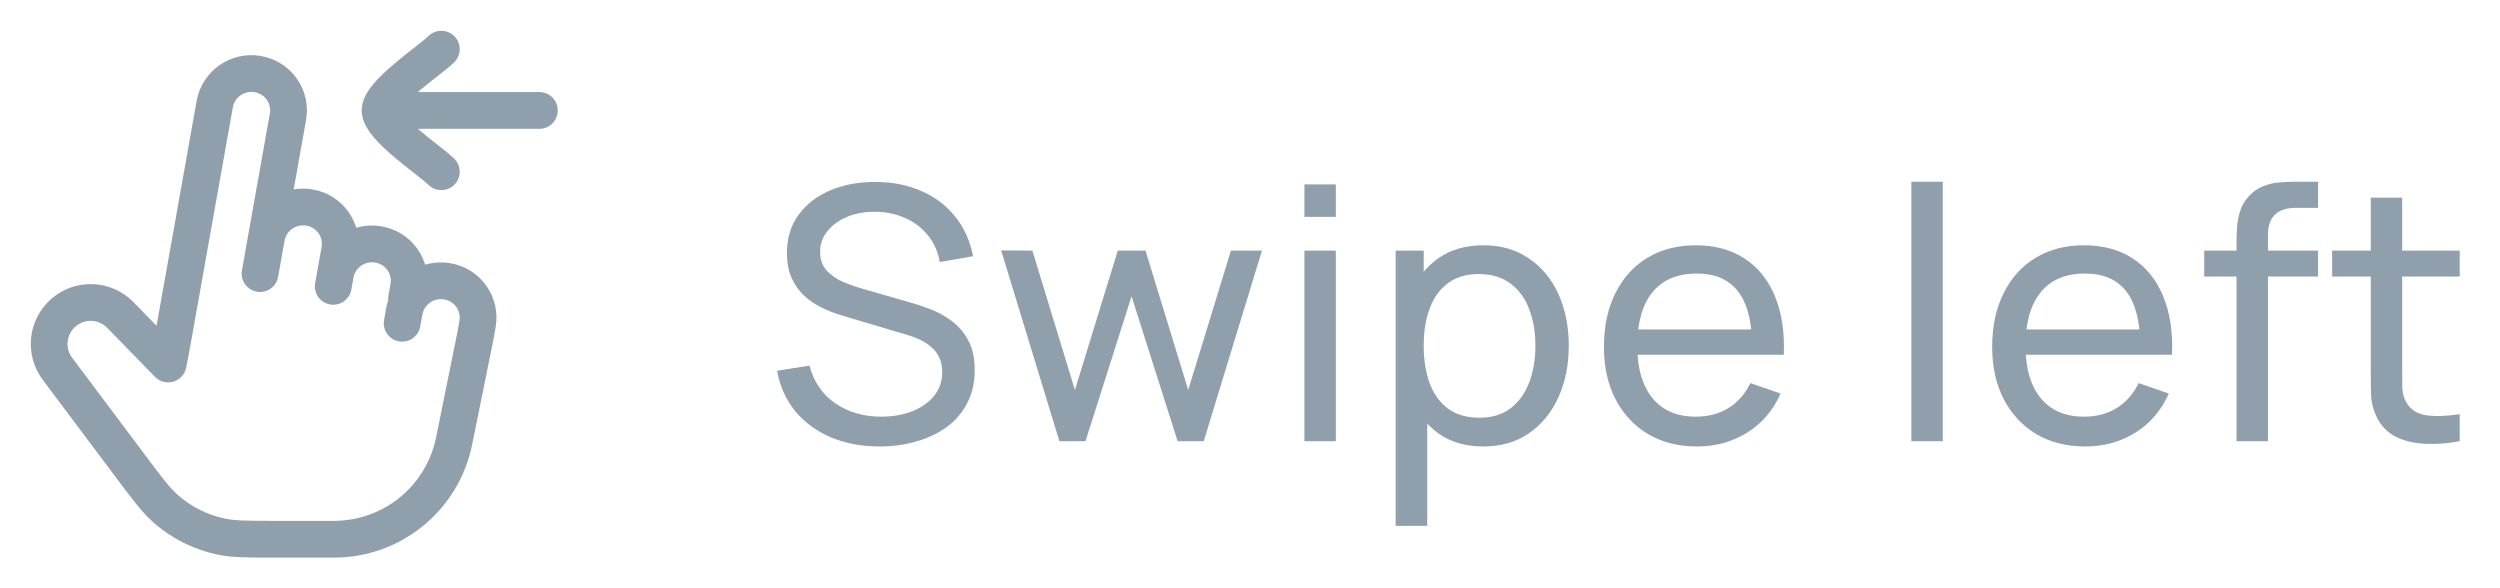
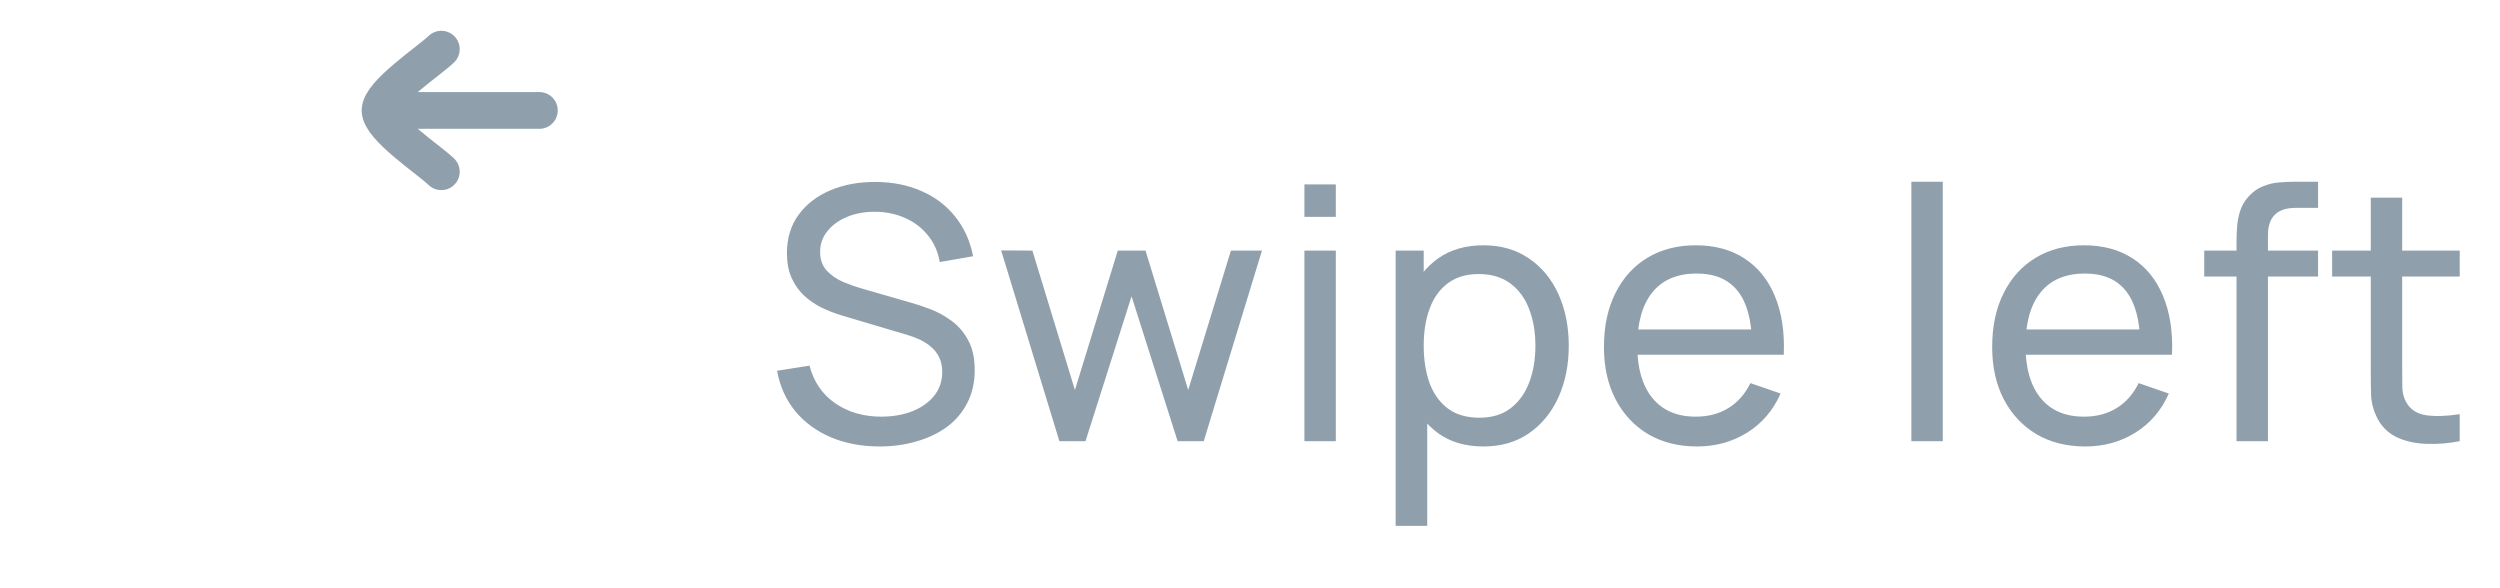
<svg xmlns="http://www.w3.org/2000/svg" width="85" height="20" viewBox="0 0 85 20" fill="none">
-   <path d="M9.06 8.071L9.791 3.968C9.82 3.806 9.816 3.639 9.78 3.478C9.743 3.317 9.676 3.165 9.58 3.031C9.485 2.896 9.364 2.781 9.224 2.694C9.085 2.606 8.929 2.547 8.766 2.52C8.438 2.461 8.099 2.535 7.825 2.725C7.551 2.915 7.363 3.206 7.302 3.534L5.839 11.741L5.717 12.376L4.08 10.698C3.828 10.445 3.489 10.298 3.132 10.285C2.776 10.272 2.428 10.395 2.158 10.629C1.888 10.863 1.717 11.19 1.68 11.545C1.642 11.9 1.74 12.256 1.955 12.541L4.466 15.89C5.036 16.65 5.321 17.03 5.663 17.325C6.186 17.776 6.814 18.089 7.488 18.237C7.93 18.334 8.405 18.334 9.355 18.334H11.356C12.318 18.334 13.249 18.001 13.994 17.393C14.738 16.784 15.249 15.937 15.44 14.995L16.163 11.426L16.236 11.015C16.265 10.852 16.261 10.686 16.225 10.525C16.188 10.364 16.121 10.212 16.026 10.077C15.93 9.943 15.809 9.828 15.669 9.74C15.53 9.653 15.374 9.594 15.211 9.566C14.883 9.507 14.544 9.581 14.27 9.771C13.995 9.961 13.807 10.252 13.746 10.581L13.673 10.991M9.06 8.071L8.841 9.302M9.06 8.071C9.12 7.743 9.308 7.452 9.583 7.262C9.857 7.072 10.196 6.998 10.525 7.057C10.687 7.084 10.843 7.144 10.983 7.231C11.123 7.319 11.243 7.433 11.339 7.568C11.434 7.703 11.502 7.855 11.538 8.016C11.574 8.177 11.578 8.343 11.55 8.506L11.403 9.326M11.403 9.326L11.33 9.736M11.403 9.326C11.464 8.998 11.652 8.707 11.926 8.517C12.201 8.327 12.539 8.253 12.868 8.312C13.031 8.339 13.186 8.399 13.326 8.486C13.466 8.574 13.586 8.688 13.682 8.823C13.777 8.957 13.845 9.109 13.881 9.27C13.917 9.431 13.921 9.597 13.893 9.76L13.82 10.171" stroke="#8FA0AC" stroke-width="1.25" stroke-linecap="round" stroke-linejoin="round" />
  <path d="M12.922 3.755H18.338M12.922 3.755C12.922 3.172 14.584 2.082 15.005 1.672M12.922 3.755C12.922 4.339 14.584 5.429 15.005 5.839" stroke="#8FA0AC" stroke-width="1.25" stroke-linecap="round" stroke-linejoin="round" />
  <path d="M29.906 15.18C29.294 15.18 28.742 15.076 28.25 14.868C27.762 14.66 27.358 14.364 27.038 13.98C26.722 13.592 26.516 13.134 26.42 12.606L27.524 12.432C27.664 12.976 27.954 13.402 28.394 13.71C28.838 14.014 29.36 14.166 29.96 14.166C30.348 14.166 30.698 14.106 31.01 13.986C31.326 13.862 31.576 13.686 31.76 13.458C31.944 13.23 32.036 12.96 32.036 12.648C32.036 12.456 32.002 12.292 31.934 12.156C31.87 12.016 31.78 11.898 31.664 11.802C31.552 11.702 31.424 11.618 31.28 11.55C31.136 11.482 30.986 11.426 30.83 11.382L28.628 10.728C28.388 10.656 28.156 10.566 27.932 10.458C27.708 10.346 27.508 10.208 27.332 10.044C27.156 9.876 27.016 9.676 26.912 9.444C26.808 9.208 26.756 8.93 26.756 8.61C26.756 8.098 26.888 7.662 27.152 7.302C27.42 6.938 27.782 6.66 28.238 6.468C28.694 6.276 29.208 6.182 29.78 6.186C30.36 6.19 30.878 6.294 31.334 6.498C31.794 6.698 32.174 6.986 32.474 7.362C32.778 7.738 32.982 8.188 33.086 8.712L31.952 8.91C31.892 8.558 31.758 8.256 31.55 8.004C31.346 7.748 31.09 7.552 30.782 7.416C30.474 7.276 30.136 7.204 29.768 7.2C29.416 7.196 29.098 7.252 28.814 7.368C28.53 7.484 28.304 7.646 28.136 7.854C27.968 8.058 27.884 8.294 27.884 8.562C27.884 8.826 27.96 9.04 28.112 9.204C28.264 9.364 28.45 9.492 28.67 9.588C28.894 9.68 29.112 9.756 29.324 9.816L30.968 10.29C31.156 10.342 31.372 10.414 31.616 10.506C31.864 10.598 32.104 10.728 32.336 10.896C32.568 11.06 32.76 11.28 32.912 11.556C33.064 11.828 33.14 12.172 33.14 12.588C33.14 13.004 33.056 13.374 32.888 13.698C32.724 14.022 32.494 14.294 32.198 14.514C31.902 14.73 31.558 14.894 31.166 15.006C30.774 15.122 30.354 15.18 29.906 15.18ZM36.019 15L34.039 8.514L35.101 8.52L36.547 13.26L38.005 8.52H38.947L40.399 13.26L41.851 8.52H42.907L40.927 15H40.039L38.473 10.074L36.907 15H36.019ZM44.35 7.374V6.27H45.418V7.374H44.35ZM44.35 15V8.52H45.418V15H44.35ZM50.434 15.18C49.826 15.18 49.314 15.03 48.898 14.73C48.482 14.426 48.166 14.016 47.95 13.5C47.738 12.98 47.632 12.398 47.632 11.754C47.632 11.102 47.738 10.518 47.95 10.002C48.166 9.486 48.482 9.08 48.898 8.784C49.318 8.488 49.832 8.34 50.44 8.34C51.04 8.34 51.556 8.49 51.988 8.79C52.424 9.086 52.758 9.492 52.99 10.008C53.222 10.524 53.338 11.106 53.338 11.754C53.338 12.402 53.222 12.984 52.99 13.5C52.758 14.016 52.424 14.426 51.988 14.73C51.556 15.03 51.038 15.18 50.434 15.18ZM47.452 17.88V8.52H48.406V13.29H48.526V17.88H47.452ZM50.302 14.202C50.73 14.202 51.084 14.094 51.364 13.878C51.644 13.662 51.854 13.37 51.994 13.002C52.134 12.63 52.204 12.214 52.204 11.754C52.204 11.298 52.134 10.886 51.994 10.518C51.858 10.15 51.646 9.858 51.358 9.642C51.074 9.426 50.712 9.318 50.272 9.318C49.852 9.318 49.504 9.422 49.228 9.63C48.952 9.834 48.746 10.12 48.61 10.488C48.474 10.852 48.406 11.274 48.406 11.754C48.406 12.226 48.472 12.648 48.604 13.02C48.74 13.388 48.948 13.678 49.228 13.89C49.508 14.098 49.866 14.202 50.302 14.202ZM57.702 15.18C57.066 15.18 56.51 15.04 56.034 14.76C55.562 14.476 55.194 14.082 54.93 13.578C54.666 13.07 54.534 12.478 54.534 11.802C54.534 11.094 54.664 10.482 54.924 9.966C55.184 9.446 55.546 9.046 56.01 8.766C56.478 8.482 57.026 8.34 57.654 8.34C58.306 8.34 58.86 8.49 59.316 8.79C59.776 9.09 60.12 9.518 60.348 10.074C60.58 10.63 60.68 11.292 60.648 12.06H59.568V11.676C59.556 10.88 59.394 10.286 59.082 9.894C58.77 9.498 58.306 9.3 57.69 9.3C57.03 9.3 56.528 9.512 56.184 9.936C55.84 10.36 55.668 10.968 55.668 11.76C55.668 12.524 55.84 13.116 56.184 13.536C56.528 13.956 57.018 14.166 57.654 14.166C58.082 14.166 58.454 14.068 58.77 13.872C59.086 13.676 59.334 13.394 59.514 13.026L60.54 13.38C60.288 13.952 59.908 14.396 59.4 14.712C58.896 15.024 58.33 15.18 57.702 15.18ZM55.308 12.06V11.202H60.096V12.06H55.308ZM64.986 15V6.18H66.054V15H64.986ZM70.902 15.18C70.266 15.18 69.71 15.04 69.234 14.76C68.762 14.476 68.394 14.082 68.13 13.578C67.866 13.07 67.734 12.478 67.734 11.802C67.734 11.094 67.864 10.482 68.124 9.966C68.384 9.446 68.746 9.046 69.21 8.766C69.678 8.482 70.226 8.34 70.854 8.34C71.506 8.34 72.06 8.49 72.516 8.79C72.976 9.09 73.32 9.518 73.548 10.074C73.78 10.63 73.88 11.292 73.848 12.06H72.768V11.676C72.756 10.88 72.594 10.286 72.282 9.894C71.97 9.498 71.506 9.3 70.89 9.3C70.23 9.3 69.728 9.512 69.384 9.936C69.04 10.36 68.868 10.968 68.868 11.76C68.868 12.524 69.04 13.116 69.384 13.536C69.728 13.956 70.218 14.166 70.854 14.166C71.282 14.166 71.654 14.068 71.97 13.872C72.286 13.676 72.534 13.394 72.714 13.026L73.74 13.38C73.488 13.952 73.108 14.396 72.6 14.712C72.096 15.024 71.53 15.18 70.902 15.18ZM68.508 12.06V11.202H73.296V12.06H68.508ZM76.042 15V8.166C76.042 7.998 76.05 7.828 76.066 7.656C76.082 7.48 76.118 7.31 76.174 7.146C76.23 6.978 76.322 6.824 76.45 6.684C76.598 6.52 76.76 6.404 76.936 6.336C77.112 6.264 77.29 6.22 77.47 6.204C77.654 6.188 77.828 6.18 77.992 6.18H78.814V7.068H78.052C77.736 7.068 77.5 7.146 77.344 7.302C77.188 7.454 77.11 7.686 77.11 7.998V15H76.042ZM74.944 9.402V8.52H78.814V9.402H74.944ZM83.63 15C83.246 15.076 82.866 15.106 82.49 15.09C82.118 15.078 81.786 15.004 81.494 14.868C81.202 14.728 80.98 14.512 80.828 14.22C80.7 13.964 80.63 13.706 80.618 13.446C80.61 13.182 80.606 12.884 80.606 12.552V6.72H81.674V12.504C81.674 12.768 81.676 12.994 81.68 13.182C81.688 13.37 81.73 13.532 81.806 13.668C81.95 13.924 82.178 14.074 82.49 14.118C82.806 14.162 83.186 14.15 83.63 14.082V15ZM79.292 9.402V8.52H83.63V9.402H79.292Z" fill="#8FA0AC" />
</svg>